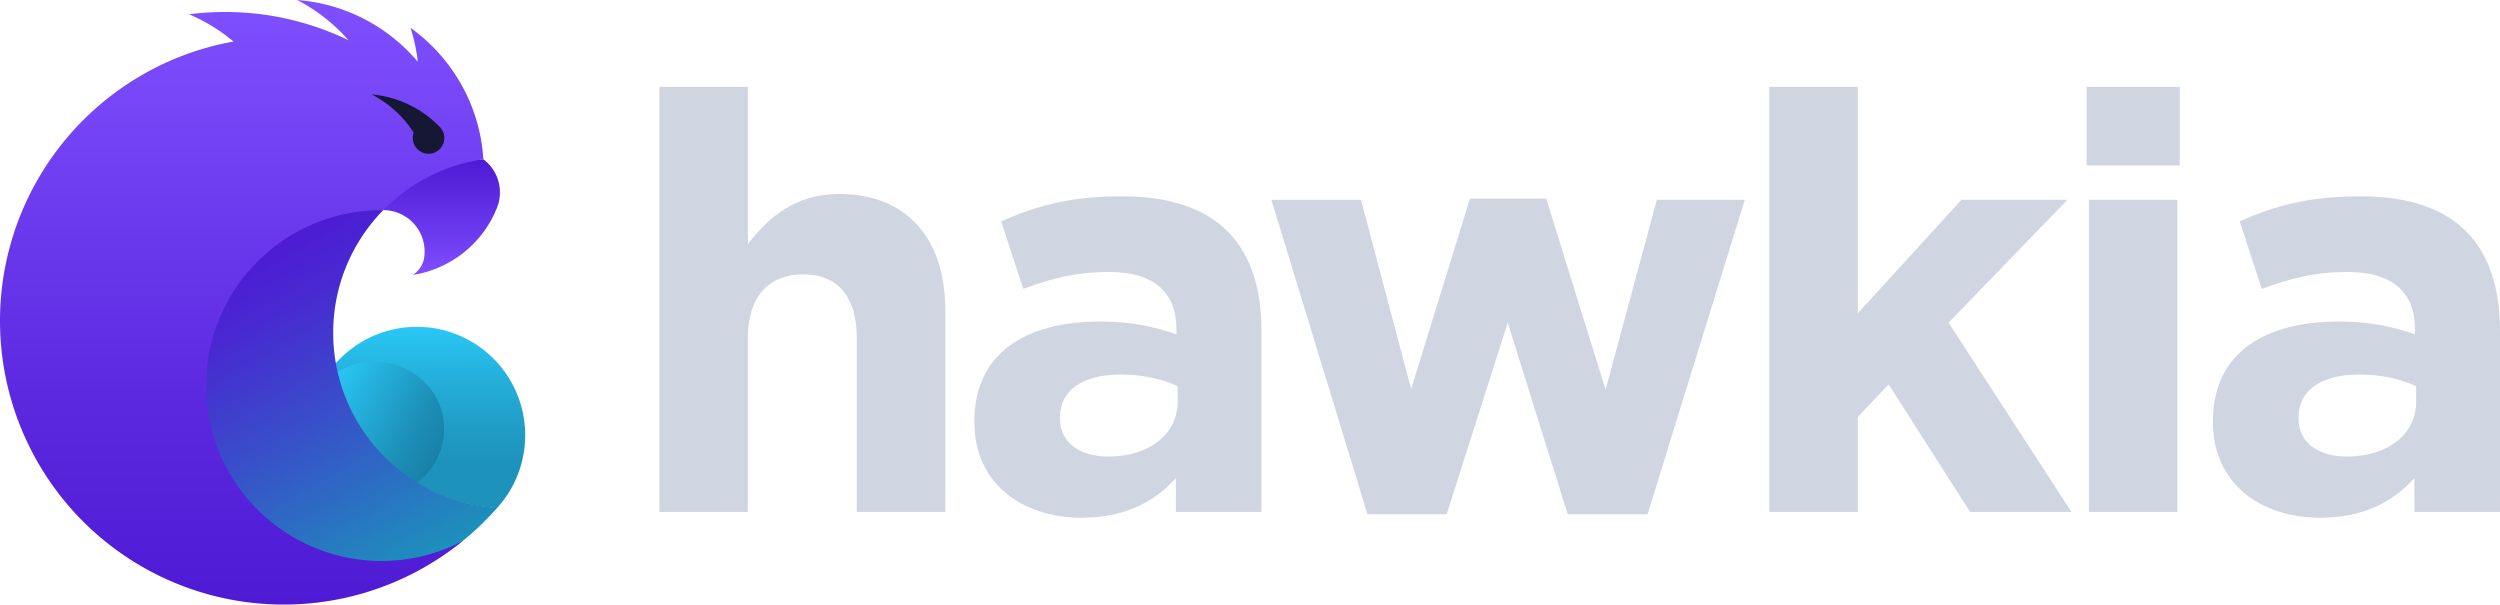
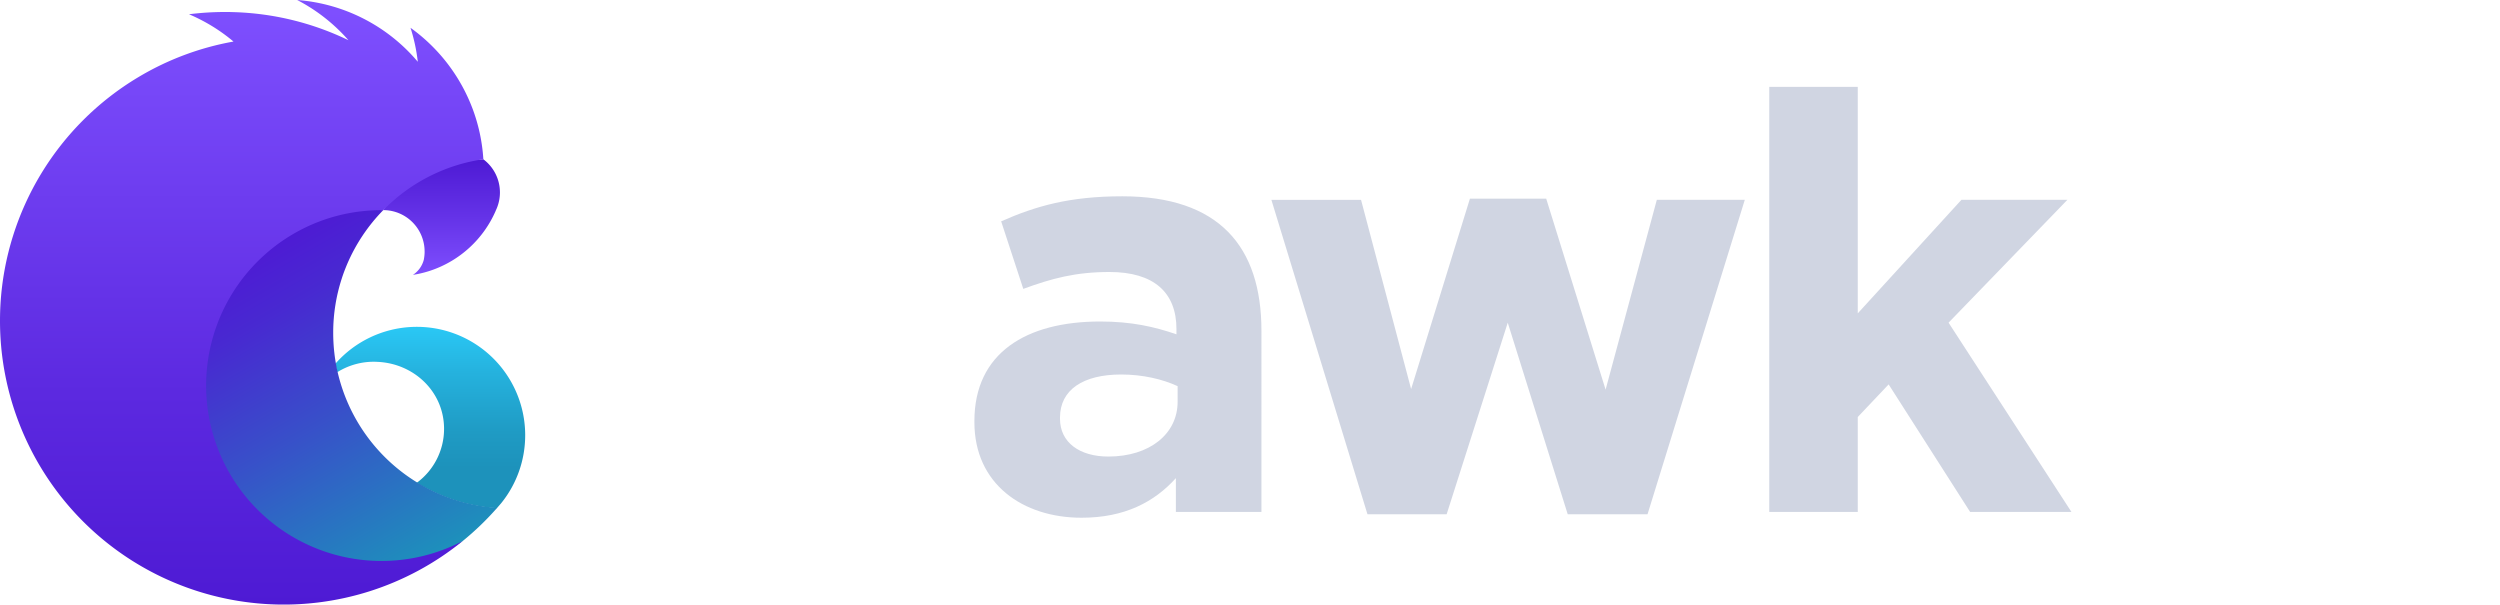
<svg xmlns="http://www.w3.org/2000/svg" viewBox="0 0 2537.54 613.66">
  <defs>
    <style>.cls-1{fill:#d0d5e2;}.cls-2{fill:url(#Gradiente_sem_nome_45);}.cls-3{fill:url(#Gradiente_sem_nome_43);}.cls-4{fill:url(#Gradiente_sem_nome_60);}.cls-5{fill:url(#Gradiente_sem_nome_38);}.cls-6{fill:url(#Gradiente_sem_nome_59);}.cls-7{fill:#161635;}</style>
    <linearGradient id="Gradiente_sem_nome_45" x1="453.37" y1="452.14" x2="336.31" y2="384.56" gradientUnits="userSpaceOnUse">
      <stop offset="0" stop-color="#1980a7" />
      <stop offset="0.26" stop-color="#1c8eb6" />
      <stop offset="0.75" stop-color="#25b3df" />
      <stop offset="1" stop-color="#2ac8f5" />
    </linearGradient>
    <linearGradient id="Gradiente_sem_nome_43" x1="436.69" y1="515.78" x2="436.69" y2="331.71" gradientUnits="userSpaceOnUse">
      <stop offset="0.22" stop-color="#1d92bb" />
      <stop offset="0.42" stop-color="#1f9bc4" />
      <stop offset="0.75" stop-color="#25b2de" />
      <stop offset="1" stop-color="#2ac8f5" />
    </linearGradient>
    <linearGradient id="Gradiente_sem_nome_60" x1="448.25" y1="161.67" x2="448.25" y2="279.02" gradientUnits="userSpaceOnUse">
      <stop offset="0" stop-color="#4e1ad4" />
      <stop offset="0.51" stop-color="#6533e8" />
      <stop offset="1" stop-color="#7e4efe" />
      <stop offset="1" stop-color="#7f50ff" />
    </linearGradient>
    <linearGradient id="Gradiente_sem_nome_38" x1="437.08" y1="568.55" x2="256.47" y2="255.73" gradientUnits="userSpaceOnUse">
      <stop offset="0" stop-color="#1d92bb" />
      <stop offset="0.02" stop-color="#1e8ebc" />
      <stop offset="0.49" stop-color="#3850c9" />
      <stop offset="0.82" stop-color="#4829d1" />
      <stop offset="1" stop-color="#4e1ad4" />
    </linearGradient>
    <linearGradient id="Gradiente_sem_nome_59" x1="245.31" y1="613.66" x2="245.31" gradientUnits="userSpaceOnUse">
      <stop offset="0" stop-color="#4e1ad4" />
      <stop offset="0.35" stop-color="#5c29e0" />
      <stop offset="1" stop-color="#7f50ff" />
    </linearGradient>
  </defs>
  <g id="Camada_2" data-name="Camada 2">
    <g id="Camada_1-2" data-name="Camada 1">
-       <path class="cls-1" d="M869.65,519.6V342.88c0-42.55-20.1-64.42-54.38-64.42s-56.15,21.87-56.15,64.42V519.6H669.29V88.15h89.83V247.73c20.69-26.6,47.29-50.83,92.8-50.83,68,0,107.56,44.92,107.56,117.61V519.6Z" />
      <path class="cls-1" d="M1193.53,519.6V485.32c-21.87,24.24-52,40.19-95.75,40.19-59.7,0-108.75-34.28-108.75-96.93V427.4c0-69.15,52.6-101.07,127.66-101.07,31.92,0,55,5.32,77.43,13V334c0-37.24-23-57.92-68-57.92-34.28,0-58.51,6.5-87.47,17.14l-22.46-68.56c34.87-15.37,69.15-25.42,122.93-25.42,98.11,0,141.26,50.83,141.26,136.53V519.6Zm1.77-127.66c-15.37-7.09-35.46-11.82-57.33-11.82-38.42,0-62.06,15.37-62.06,43.74V425c0,24.23,20.1,38.41,49.06,38.41,42,0,70.33-23.05,70.33-55.55Z" />
      <path class="cls-1" d="M1672.27,522h-81l-60.88-194.45L1468.36,522H1388l-97.52-319.16h91l50.83,192.08L1492,201.63h77.42l60.29,193.86,52-192.68H1771Z" />
      <path class="cls-1" d="M1999.7,519.6,1917,390.17l-31.33,33.09V519.6h-89.84V88.15h89.84V318.06l105.21-115.25h107.57L1977.83,327.52,2102.54,519.6Z" />
-       <path class="cls-1" d="M2117.91,167.94V88.15h94.56v79.79Zm2.36,351.66V202.81h89.84V519.6Z" />
-       <path class="cls-1" d="M2450.65,519.6V485.32c-21.86,24.24-52,40.19-95.74,40.19-59.7,0-108.75-34.28-108.75-96.93V427.4c0-69.15,52.6-101.07,127.66-101.07,31.92,0,55,5.32,77.43,13V334c0-37.24-23.05-57.92-68-57.92-34.28,0-58.52,6.5-87.48,17.14l-22.46-68.56c34.87-15.37,69.15-25.42,122.94-25.42,98.11,0,141.26,50.83,141.26,136.53V519.6Zm1.78-127.66c-15.37-7.09-35.46-11.82-57.33-11.82-38.42,0-62.06,15.37-62.06,43.74V425c0,24.23,20.09,38.41,49.05,38.41,42,0,70.34-23.05,70.34-55.55Z" />
-       <path class="cls-2" d="M452.39,435.11A69.66,69.66,0,0,1,424,491.29,182.94,182.94,0,0,1,341.23,376c11.67-7.51,26-11.34,41.35-10.73C421.11,366.83,452.39,396.55,452.39,435.11Z" />
      <path class="cls-3" d="M533.07,441.71a109.51,109.51,0,0,1-24.33,69c-.05.08-2.9,3.36-4.28,4.93-.1,0-.13.15-.13.15A176.59,176.59,0,0,1,437.64,498c-5-2.44-10.28-4.93-14.55-8a67.89,67.89,0,0,0,27.64-54.73c0-37.56-30.47-66.51-68-68a69.57,69.57,0,0,0-40.4,10.53c-.67-2.92-1.5-5.57-2-8.55l.37-.4a110,110,0,0,1,192.38,72.88Z" />
      <path class="cls-4" d="M507.44,195.29a41.89,41.89,0,0,1-2.55,14.44c-.23.65-.48,1.28-.75,1.91s-.66,1.5-1,2.23a.49.49,0,0,1,0,.11h0a110.3,110.3,0,0,1-66,60.64,108.52,108.52,0,0,1-12.85,3.46c-1.73.35-3.46.66-5.21.93a26,26,0,0,0,11.07-15.29,43.72,43.72,0,0,0,.83-7.2c0-.4,0-.8,0-1.2a42,42,0,0,0-39.84-42h-.35l-1.24,0h-.52c6.22-10.15,17.8-21.34,30.85-29.19a176.48,176.48,0,0,1,40-18.28c13.88-4.26,27.71-3.75,30.71-4.18a0,0,0,0,0,0,0,0,0,0,0,0,0,0A42,42,0,0,1,507.44,195.29Z" />
      <path class="cls-5" d="M504.61,515.46a289.53,289.53,0,0,1-35,33.72h0C423.55,582.41,333,583.9,265,525.11c-112.2-97.13-55.67-319.74,122-311.9l2.08,0-.14.15a178.46,178.46,0,0,0-36.68,55c-.57,1.34-1.12,2.7-1.66,4.06q-2,5-3.63,10.08a177.63,177.63,0,0,0-8.76,55.3q0,5.22.3,10.36c0,.29,0,.58.05.87a177.29,177.29,0,0,0,2.29,19.44h0c.51,3,1.1,5.94,1.77,8.86a178.21,178.21,0,0,0,80.63,112.28q7.06,4.35,14.55,8a176.84,176.84,0,0,0,66.74,17.78Z" />
      <path class="cls-6" d="M490.61,161.66v0c-3,.43-6,.94-8.92,1.52-5.43,1.06-10.76,2.38-16,3.92a178,178,0,0,0-76.63,46.21h-1.78a178.71,178.71,0,0,0-20.41,1.16,176.7,176.7,0,0,0-56.59,16.31,178.52,178.52,0,0,0-22.11,12.65h0a177.77,177.77,0,0,0-20.61,16.14h0a178.57,178.57,0,0,0-45.82,66.18l-.21.55h0q-1.87,4.82-3.49,9.75c-.49,1.49-1,3-1.41,4.52a178,178,0,0,0,253,208.59A288,288,0,0,1,0,325.66q0-8.82.52-17.51A288.27,288.27,0,0,1,140,78.57h0A286,286,0,0,1,237,42.17a178,178,0,0,0-23.62-16.79q-4.44-2.64-9-5-6.15-3.2-12.57-5.91a293.43,293.43,0,0,1,30-2.22h0q3.26-.08,6.54-.07c2.66,0,5.3,0,7.94.11h0A286.53,286.53,0,0,1,353.67,40.81,178.73,178.73,0,0,0,301.64,0,177.62,177.62,0,0,1,423.86,62.46l.18.21c0-.06,0-.12,0-.18a177.57,177.57,0,0,0-7.37-34.28,178.38,178.38,0,0,1,63.19,82.64A177,177,0,0,1,490.61,161.66Z" />
-       <path class="cls-7" d="M451,140.07a16,16,0,0,1-16,16,16.22,16.22,0,0,1-4.8-.73A16,16,0,0,1,419,140.07a15.78,15.78,0,0,1,.92-5.35,110.61,110.61,0,0,0-42.68-38.89,109.54,109.54,0,0,1,68.74,32.61c.34.33.66.66,1,1l0,.06A16,16,0,0,1,451,140.07Z" />
    </g>
  </g>
</svg>